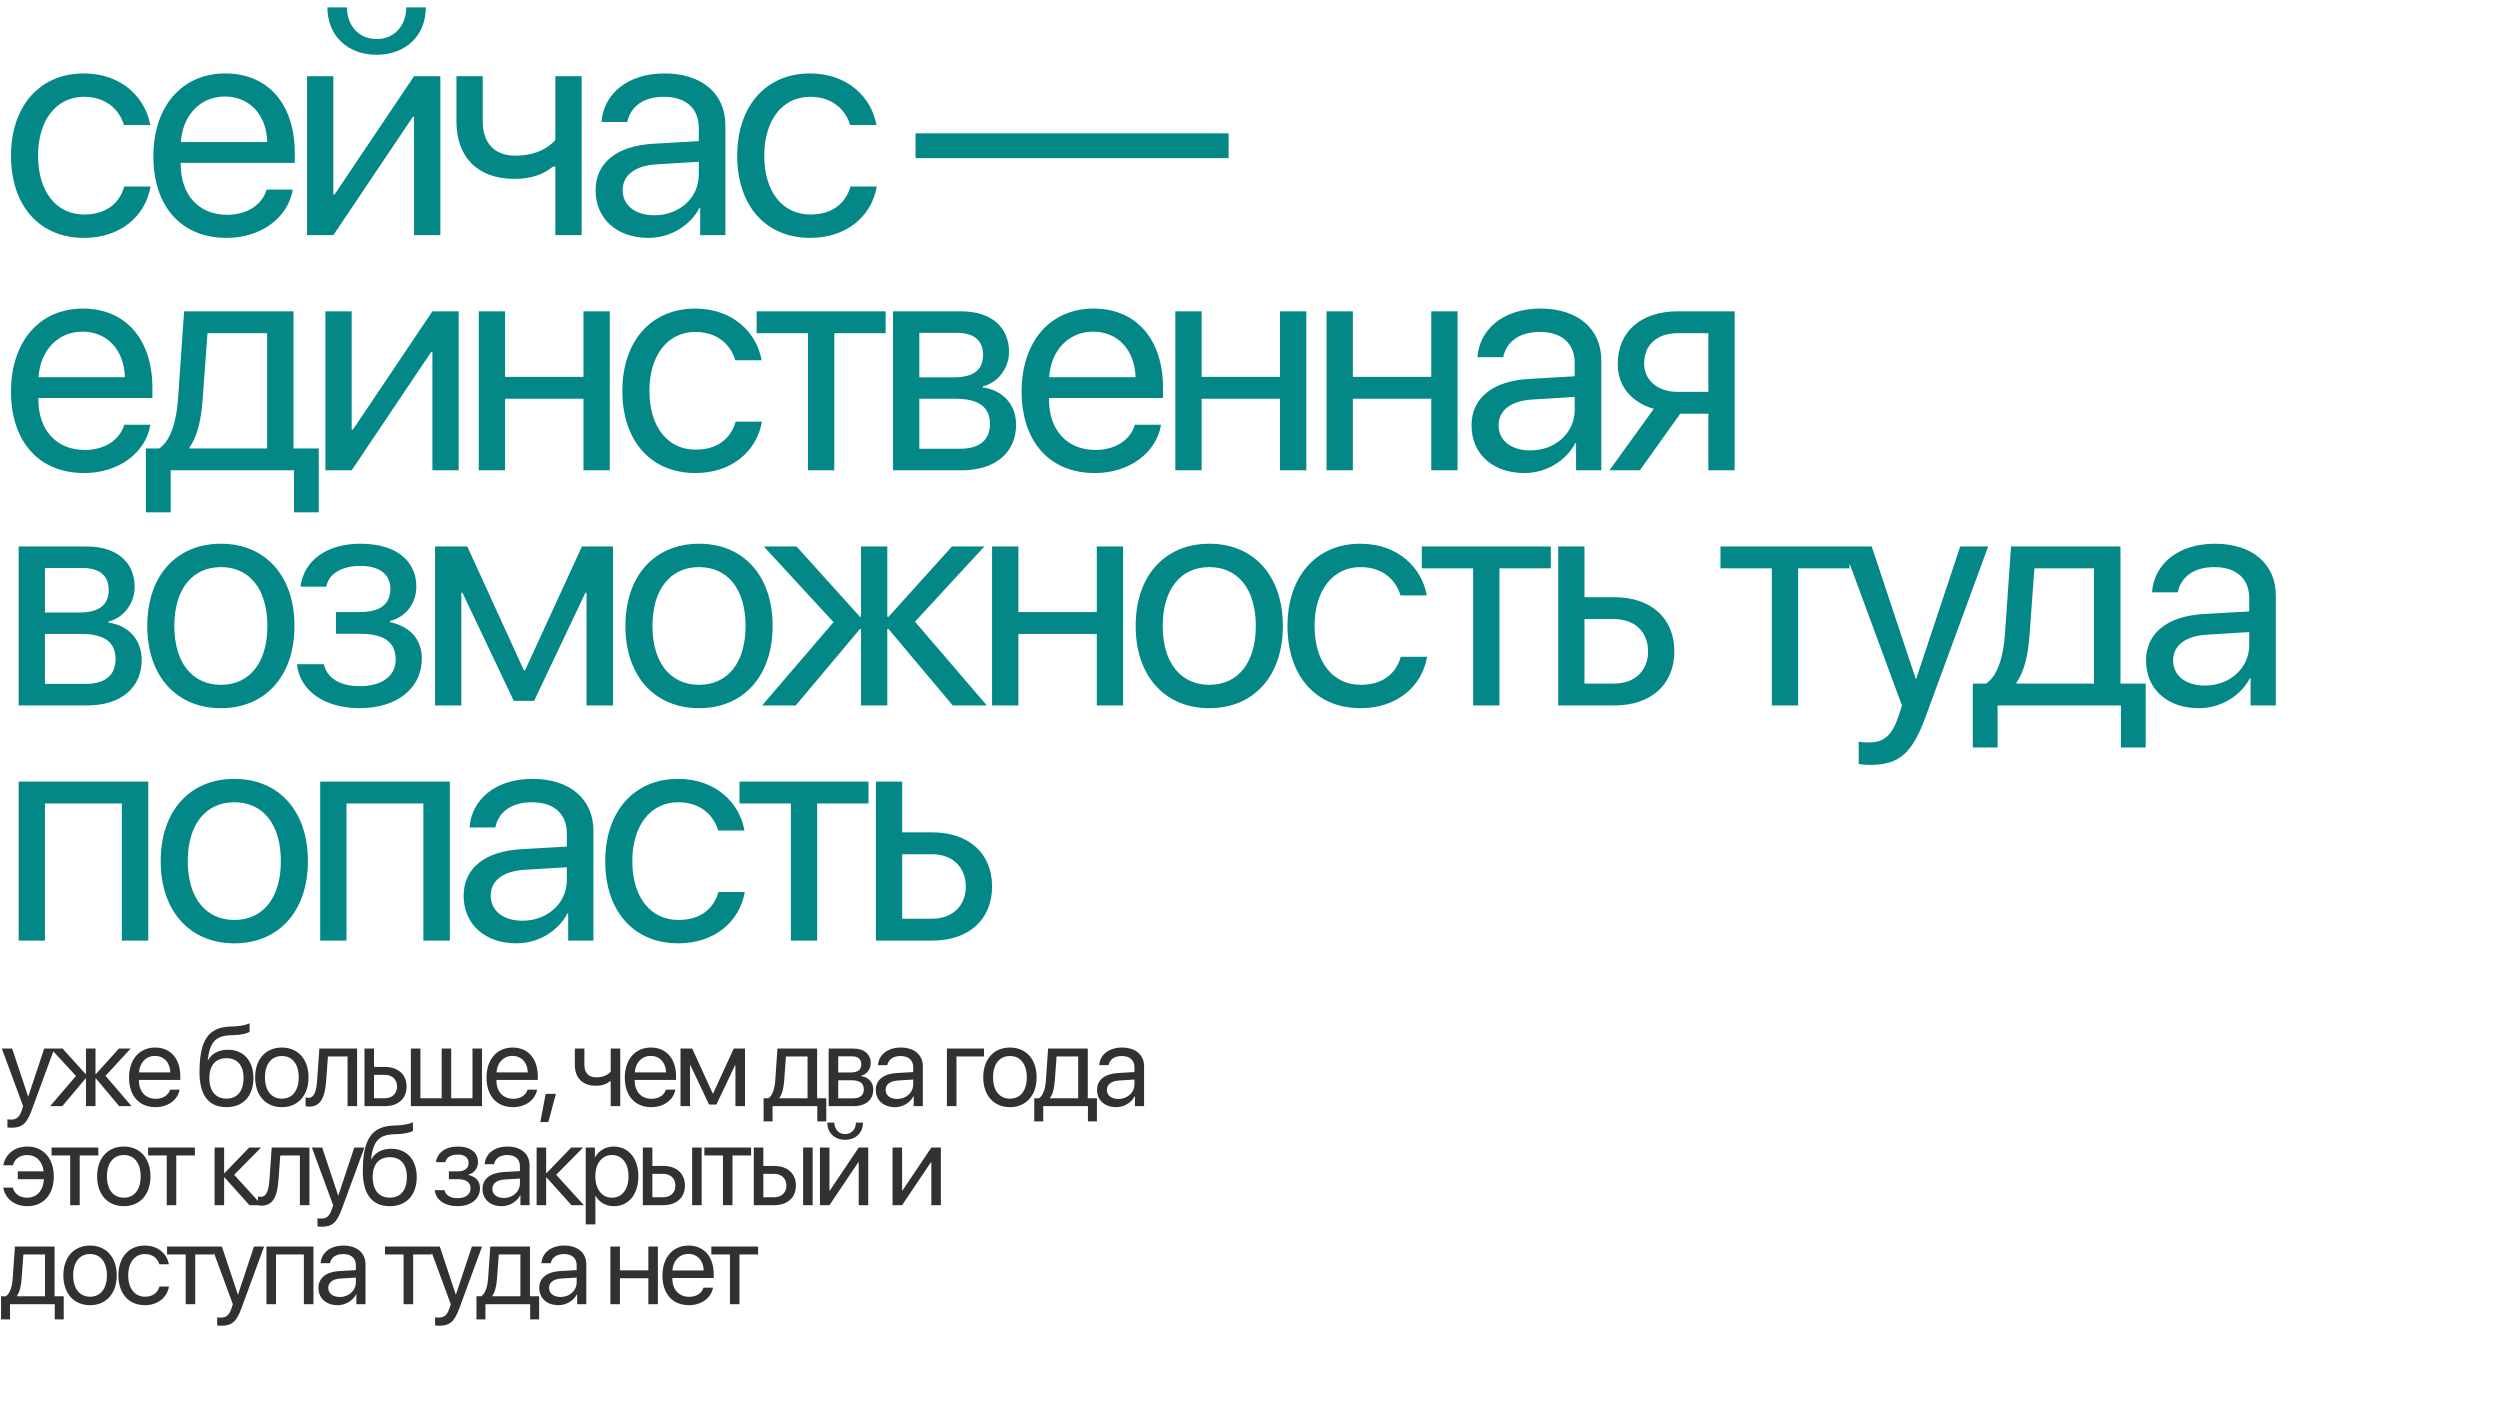
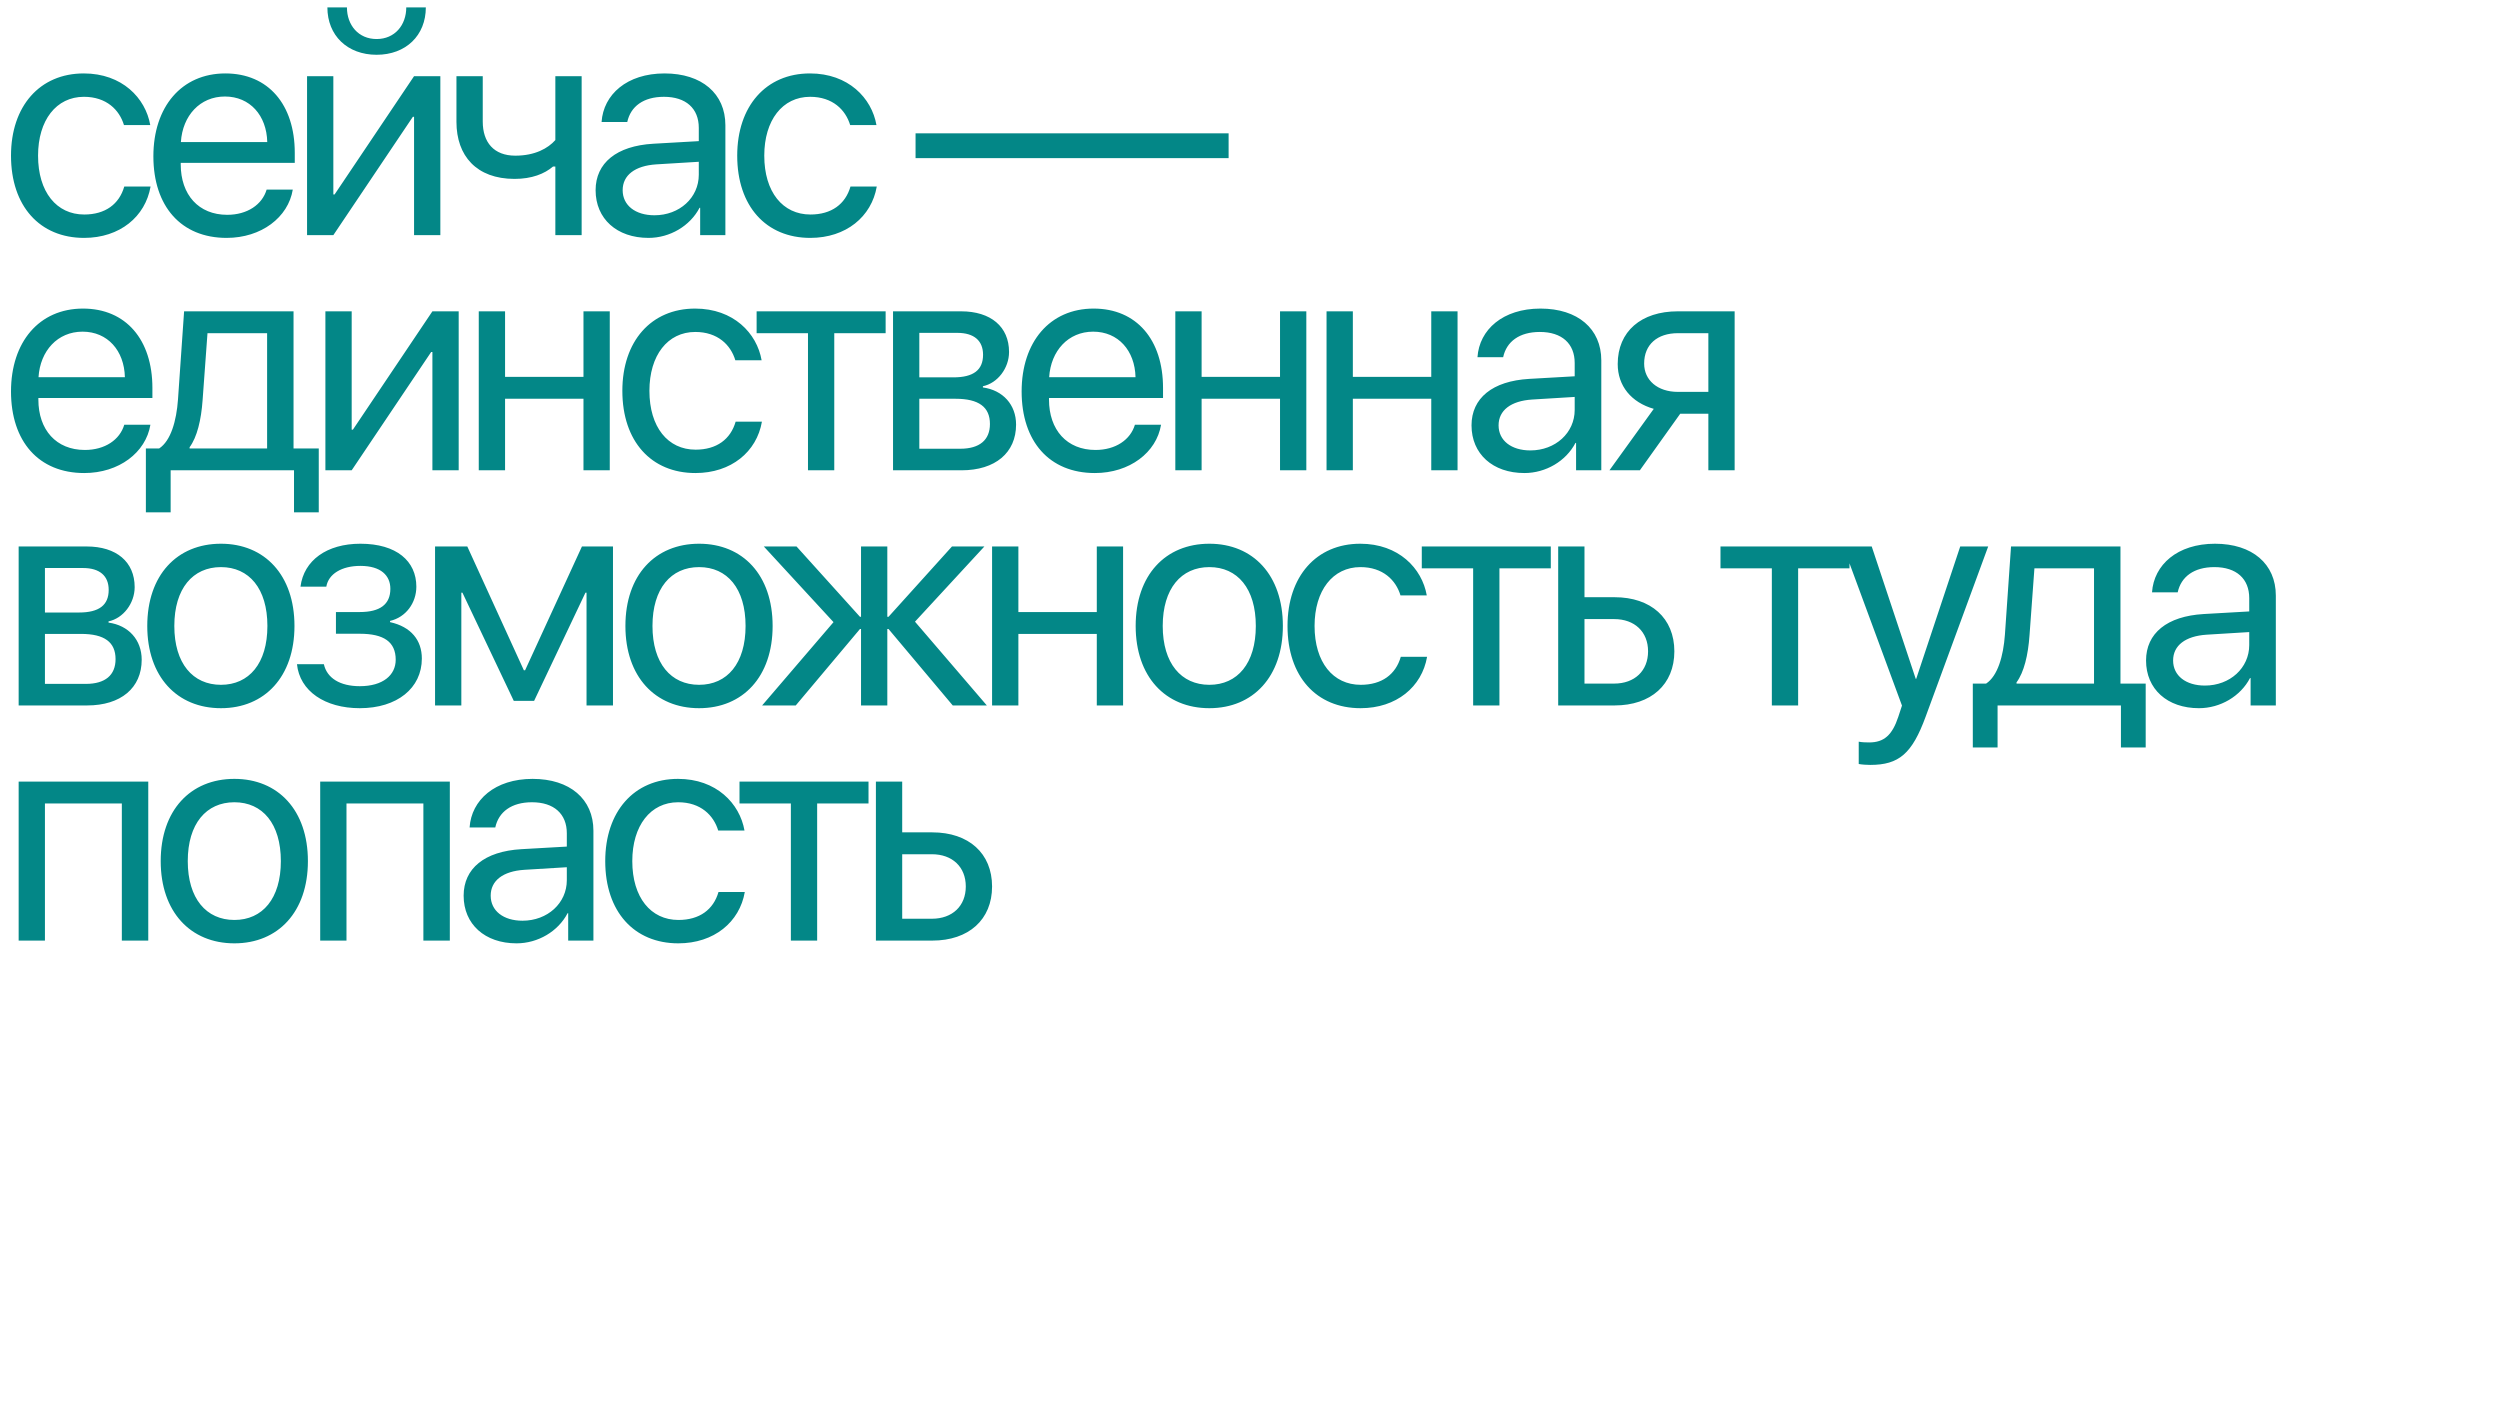
<svg xmlns="http://www.w3.org/2000/svg" width="202" height="115" viewBox="0 0 202 115" fill="none">
  <path d="M12.141 10.107H10.017C9.646 8.872 8.596 7.822 6.781 7.822C4.545 7.822 3.075 9.712 3.075 12.578C3.075 15.517 4.57 17.333 6.805 17.333C8.51 17.333 9.634 16.493 10.041 15.072H12.166C11.746 17.506 9.683 19.222 6.793 19.222C3.224 19.222 0.889 16.666 0.889 12.578C0.889 8.576 3.211 5.933 6.768 5.933C9.868 5.933 11.758 7.921 12.141 10.107ZM18.173 7.798C16.16 7.798 14.752 9.341 14.616 11.478H21.594C21.545 9.329 20.198 7.798 18.173 7.798ZM21.545 15.319H23.657C23.286 17.567 21.112 19.222 18.309 19.222C14.628 19.222 12.393 16.666 12.393 12.627C12.393 8.637 14.665 5.933 18.21 5.933C21.68 5.933 23.817 8.452 23.817 12.343V13.158H14.603V13.281C14.603 15.739 16.048 17.357 18.358 17.357C19.988 17.357 21.186 16.53 21.545 15.319ZM26.934 19H24.81V6.155H26.934V15.715H27.033L33.456 6.155H35.58V19H33.456V9.44H33.357L26.934 19ZM26.453 0.597H28.033C28.033 2.03 28.96 3.154 30.43 3.154C31.899 3.154 32.826 2.03 32.826 0.597H34.407C34.407 2.87 32.789 4.426 30.43 4.426C28.07 4.426 26.453 2.87 26.453 0.597ZM46.997 19H44.872V13.454H44.687C43.995 14.047 42.97 14.455 41.575 14.455C38.499 14.455 36.881 12.59 36.881 9.848V6.155H39.006V9.823C39.006 11.503 39.907 12.578 41.636 12.578C43.23 12.578 44.279 11.985 44.872 11.318V6.155H46.997V19ZM52.88 17.394C54.906 17.394 56.462 15.974 56.462 14.121V13.072L53.029 13.281C51.299 13.393 50.311 14.158 50.311 15.369C50.311 16.591 51.336 17.394 52.88 17.394ZM52.399 19.222C49.842 19.222 48.125 17.678 48.125 15.369C48.125 13.17 49.817 11.787 52.781 11.614L56.462 11.404V10.33C56.462 8.761 55.425 7.822 53.646 7.822C51.991 7.822 50.953 8.6 50.682 9.86H48.607C48.755 7.637 50.657 5.933 53.695 5.933C56.709 5.933 58.611 7.563 58.611 10.12V19H56.573V16.789H56.524C55.758 18.259 54.128 19.222 52.399 19.222ZM70.818 10.107H68.694C68.323 8.872 67.274 7.822 65.458 7.822C63.222 7.822 61.753 9.712 61.753 12.578C61.753 15.517 63.247 17.333 65.483 17.333C67.187 17.333 68.311 16.493 68.719 15.072H70.843C70.423 17.506 68.361 19.222 65.47 19.222C61.901 19.222 59.567 16.666 59.567 12.578C59.567 8.576 61.889 5.933 65.446 5.933C68.546 5.933 70.436 7.921 70.818 10.107ZM99.272 12.775H73.977V10.774H99.272V12.775ZM6.67 26.798C4.656 26.798 3.248 28.341 3.112 30.478H10.091C10.041 28.329 8.695 26.798 6.67 26.798ZM10.041 34.319H12.153C11.783 36.567 9.609 38.222 6.805 38.222C3.125 38.222 0.889 35.666 0.889 31.627C0.889 27.637 3.162 24.933 6.707 24.933C10.177 24.933 12.314 27.452 12.314 31.343V32.158H3.1V32.282C3.1 34.739 4.545 36.357 6.855 36.357C8.485 36.357 9.683 35.53 10.041 34.319ZM21.582 36.234V26.921H16.765L16.37 32.331C16.258 33.924 15.925 35.32 15.32 36.135V36.234H21.582ZM13.788 41.397H11.787V36.234H12.862C13.801 35.616 14.258 34.011 14.381 32.282L14.875 25.155H23.718V36.234H25.756V41.397H23.756V38H13.788V41.397ZM28.416 38H26.292V25.155H28.416V34.715H28.515L34.938 25.155H37.062V38H34.938V28.44H34.839L28.416 38ZM47.145 38V32.22H40.809V38H38.684V25.155H40.809V30.453H47.145V25.155H49.269V38H47.145ZM61.538 29.107H59.414C59.043 27.872 57.994 26.822 56.178 26.822C53.942 26.822 52.473 28.712 52.473 31.578C52.473 34.517 53.967 36.333 56.203 36.333C57.907 36.333 59.031 35.493 59.439 34.072H61.563C61.143 36.505 59.081 38.222 56.19 38.222C52.621 38.222 50.286 35.666 50.286 31.578C50.286 27.576 52.608 24.933 56.166 24.933C59.266 24.933 61.155 26.921 61.538 29.107ZM71.559 25.155V26.921H67.409V38H65.285V26.921H61.135V25.155H71.559ZM77.356 26.896H74.281V30.491H77.035C78.653 30.491 79.431 29.898 79.431 28.663C79.431 27.526 78.703 26.896 77.356 26.896ZM77.208 32.22H74.281V36.258H77.591C79.147 36.258 79.987 35.554 79.987 34.258C79.987 32.887 79.086 32.22 77.208 32.22ZM72.157 38V25.155H77.653C80.061 25.155 81.531 26.402 81.531 28.44C81.531 29.75 80.605 30.96 79.419 31.207V31.306C81.037 31.528 82.099 32.701 82.099 34.307C82.099 36.58 80.42 38 77.69 38H72.157ZM88.329 26.798C86.316 26.798 84.907 28.341 84.772 30.478H91.75C91.701 28.329 90.354 26.798 88.329 26.798ZM91.701 34.319H93.813C93.442 36.567 91.268 38.222 88.465 38.222C84.784 38.222 82.548 35.666 82.548 31.627C82.548 27.637 84.821 24.933 88.366 24.933C91.836 24.933 93.973 27.452 93.973 31.343V32.158H84.759V32.282C84.759 34.739 86.204 36.357 88.514 36.357C90.144 36.357 91.342 35.53 91.701 34.319ZM103.426 38V32.22H97.09V38H94.966V25.155H97.09V30.453H103.426V25.155H105.551V38H103.426ZM115.646 38V32.22H109.31V38H107.185V25.155H109.31V30.453H115.646V25.155H117.77V38H115.646ZM123.654 36.394C125.679 36.394 127.235 34.974 127.235 33.121V32.072L123.802 32.282C122.073 32.393 121.085 33.158 121.085 34.369C121.085 35.592 122.11 36.394 123.654 36.394ZM123.172 38.222C120.615 38.222 118.899 36.678 118.899 34.369C118.899 32.17 120.591 30.787 123.555 30.614L127.235 30.404V29.33C127.235 27.761 126.198 26.822 124.419 26.822C122.764 26.822 121.727 27.6 121.455 28.86H119.38C119.528 26.637 121.43 24.933 124.469 24.933C127.483 24.933 129.385 26.563 129.385 29.12V38H127.347V35.789H127.297C126.531 37.259 124.901 38.222 123.172 38.222ZM135.577 31.664H138.035V26.921H135.577C133.91 26.921 132.847 27.835 132.847 29.379C132.847 30.713 133.922 31.664 135.577 31.664ZM138.035 38V33.43H135.762L132.501 38H130.044L133.625 33.035C131.81 32.516 130.711 31.182 130.711 29.416C130.711 26.773 132.613 25.155 135.565 25.155H140.159V38H138.035ZM6.707 45.896H3.631V49.491H6.385C8.003 49.491 8.782 48.898 8.782 47.663C8.782 46.526 8.053 45.896 6.707 45.896ZM6.558 51.22H3.631V55.258H6.941C8.498 55.258 9.337 54.554 9.337 53.258C9.337 51.887 8.436 51.22 6.558 51.22ZM1.507 57V44.155H7.003C9.411 44.155 10.881 45.402 10.881 47.44C10.881 48.749 9.955 49.96 8.769 50.207V50.306C10.387 50.528 11.449 51.701 11.449 53.307C11.449 55.58 9.77 57 7.04 57H1.507ZM17.852 57.222C14.295 57.222 11.899 54.666 11.899 50.578C11.899 46.477 14.295 43.933 17.852 43.933C21.396 43.933 23.793 46.477 23.793 50.578C23.793 54.666 21.396 57.222 17.852 57.222ZM17.852 55.333C20.124 55.333 21.606 53.603 21.606 50.578C21.606 47.551 20.124 45.822 17.852 45.822C15.579 45.822 14.085 47.551 14.085 50.578C14.085 53.603 15.579 55.333 17.852 55.333ZM29.071 57.222C26.255 57.222 24.217 55.839 23.995 53.665H26.168C26.415 54.789 27.478 55.444 29.071 55.444C30.936 55.444 31.973 54.554 31.973 53.307C31.973 51.862 31.01 51.207 29.071 51.207H27.144V49.453H29.071C30.701 49.453 31.541 48.836 31.541 47.576C31.541 46.502 30.775 45.724 29.12 45.724C27.601 45.724 26.539 46.378 26.366 47.403H24.279C24.55 45.279 26.403 43.933 29.12 43.933C32.047 43.933 33.641 45.341 33.641 47.403C33.641 48.712 32.801 49.873 31.516 50.17V50.269C33.209 50.639 34.085 51.726 34.085 53.208C34.085 55.604 32.084 57.222 29.071 57.222ZM37.276 57H35.152V44.155H37.758L42.328 54.159H42.427L47.021 44.155H49.529V57H47.392V47.885H47.306L43.156 56.63H41.513L37.363 47.885H37.276V57ZM56.487 57.222C52.93 57.222 50.533 54.666 50.533 50.578C50.533 46.477 52.93 43.933 56.487 43.933C60.032 43.933 62.428 46.477 62.428 50.578C62.428 54.666 60.032 57.222 56.487 57.222ZM56.487 55.333C58.759 55.333 60.242 53.603 60.242 50.578C60.242 47.551 58.759 45.822 56.487 45.822C54.214 45.822 52.72 47.551 52.72 50.578C52.72 53.603 54.214 55.333 56.487 55.333ZM73.931 50.232L79.736 57H76.982L71.794 50.825H71.695V57H69.571V50.825H69.484L64.297 57H61.58L67.348 50.269L61.716 44.155H64.359L69.484 49.836H69.571V44.155H71.695V49.836H71.794L76.92 44.155H79.538L73.931 50.232ZM88.621 57V51.22H82.285V57H80.16V44.155H82.285V49.453H88.621V44.155H90.745V57H88.621ZM97.716 57.222C94.158 57.222 91.762 54.666 91.762 50.578C91.762 46.477 94.158 43.933 97.716 43.933C101.26 43.933 103.656 46.477 103.656 50.578C103.656 54.666 101.26 57.222 97.716 57.222ZM97.716 55.333C99.988 55.333 101.47 53.603 101.47 50.578C101.47 47.551 99.988 45.822 97.716 45.822C95.443 45.822 93.948 47.551 93.948 50.578C93.948 53.603 95.443 55.333 97.716 55.333ZM115.283 48.107H113.159C112.788 46.872 111.738 45.822 109.923 45.822C107.687 45.822 106.217 47.712 106.217 50.578C106.217 53.517 107.712 55.333 109.947 55.333C111.652 55.333 112.776 54.493 113.183 53.072H115.308C114.888 55.505 112.825 57.222 109.935 57.222C106.366 57.222 104.031 54.666 104.031 50.578C104.031 46.576 106.353 43.933 109.91 43.933C113.011 43.933 114.9 45.921 115.283 48.107ZM125.304 44.155V45.921H121.154V57H119.03V45.921H114.88V44.155H125.304ZM130.422 50.022H128.026V55.234H130.422C132.089 55.234 133.164 54.196 133.164 52.628C133.164 51.047 132.077 50.022 130.422 50.022ZM125.902 57V44.155H128.026V48.255H130.459C133.399 48.255 135.288 49.948 135.288 52.628C135.288 55.308 133.399 57 130.459 57H125.902ZM149.439 44.155V45.921H145.289V57H143.165V45.921H139.015V44.155H149.439ZM151.111 61.805C150.852 61.805 150.419 61.78 150.185 61.73V59.927C150.419 59.977 150.753 59.989 151.025 59.989C152.223 59.989 152.89 59.408 153.384 57.914L153.68 57.012L148.937 44.155H151.235L154.792 54.851H154.829L158.386 44.155H160.646L155.594 57.902C154.495 60.903 153.433 61.805 151.111 61.805ZM169.197 55.234V45.921H164.381L163.985 51.331C163.874 52.924 163.541 54.32 162.935 55.135V55.234H169.197ZM161.404 60.397H159.403V55.234H160.478C161.416 54.616 161.873 53.011 161.997 51.282L162.491 44.155H171.334V55.234H173.372V60.397H171.371V57H161.404V60.397ZM178.156 55.394C180.182 55.394 181.738 53.974 181.738 52.121V51.072L178.305 51.282C176.575 51.393 175.587 52.158 175.587 53.369C175.587 54.592 176.612 55.394 178.156 55.394ZM177.675 57.222C175.118 57.222 173.401 55.678 173.401 53.369C173.401 51.17 175.093 49.787 178.058 49.614L181.738 49.404V48.33C181.738 46.761 180.701 45.822 178.922 45.822C177.267 45.822 176.23 46.6 175.958 47.86H173.883C174.031 45.637 175.933 43.933 178.972 43.933C181.985 43.933 183.887 45.563 183.887 48.12V57H181.849V54.789H181.8C181.034 56.259 179.404 57.222 177.675 57.222ZM9.844 76V64.921H3.631V76H1.507V63.155H11.98V76H9.844ZM18.939 76.222C15.382 76.222 12.985 73.666 12.985 69.578C12.985 65.477 15.382 62.933 18.939 62.933C22.483 62.933 24.879 65.477 24.879 69.578C24.879 73.666 22.483 76.222 18.939 76.222ZM18.939 74.333C21.211 74.333 22.693 72.603 22.693 69.578C22.693 66.552 21.211 64.822 18.939 64.822C16.666 64.822 15.171 66.552 15.171 69.578C15.171 72.603 16.666 74.333 18.939 74.333ZM34.209 76V64.921H27.996V76H25.872V63.155H36.346V76H34.209ZM42.217 74.394C44.242 74.394 45.799 72.974 45.799 71.121V70.072L42.365 70.281C40.636 70.393 39.648 71.158 39.648 72.369C39.648 73.591 40.673 74.394 42.217 74.394ZM41.735 76.222C39.178 76.222 37.462 74.678 37.462 72.369C37.462 70.17 39.154 68.787 42.118 68.614L45.799 68.404V67.33C45.799 65.761 44.761 64.822 42.983 64.822C41.328 64.822 40.29 65.6 40.018 66.86H37.943C38.092 64.637 39.994 62.933 43.032 62.933C46.046 62.933 47.948 64.563 47.948 67.12V76H45.91V73.789H45.86C45.095 75.259 43.464 76.222 41.735 76.222ZM60.155 67.107H58.031C57.66 65.872 56.61 64.822 54.795 64.822C52.559 64.822 51.089 66.712 51.089 69.578C51.089 72.517 52.584 74.333 54.819 74.333C56.524 74.333 57.648 73.493 58.055 72.072H60.18C59.76 74.505 57.697 76.222 54.807 76.222C51.238 76.222 48.903 73.666 48.903 69.578C48.903 65.576 51.225 62.933 54.782 62.933C57.882 62.933 59.772 64.921 60.155 67.107ZM70.176 63.155V64.921H66.026V76H63.902V64.921H59.752V63.155H70.176ZM75.294 69.022H72.898V74.234H75.294C76.961 74.234 78.036 73.196 78.036 71.628C78.036 70.047 76.949 69.022 75.294 69.022ZM70.773 76V63.155H72.898V67.255H75.331C78.27 67.255 80.16 68.948 80.16 71.628C80.16 74.308 78.27 76 75.331 76H70.773Z" fill="#038787" />
-   <path d="M0.936 91.12C0.842 91.12 0.685 91.111 0.6 91.093V90.439C0.685 90.457 0.806 90.461 0.904 90.461C1.339 90.461 1.58 90.251 1.76 89.709L1.867 89.382L0.148 84.722H0.981L2.27 88.599H2.283L3.573 84.722H4.392L2.561 89.705C2.163 90.793 1.777 91.12 0.936 91.12ZM8.526 86.924L10.63 89.378H9.632L7.752 87.139H7.716V89.378H6.946V87.139H6.914L5.034 89.378H4.049L6.14 86.938L4.098 84.722H5.056L6.914 86.781H6.946V84.722H7.716V86.781H7.752L9.61 84.722H10.559L8.526 86.924ZM12.521 85.317C11.792 85.317 11.281 85.877 11.232 86.651H13.762C13.744 85.872 13.256 85.317 12.521 85.317ZM13.744 88.044H14.509C14.375 88.859 13.587 89.459 12.571 89.459C11.237 89.459 10.426 88.532 10.426 87.068C10.426 85.621 11.25 84.641 12.535 84.641C13.793 84.641 14.568 85.554 14.568 86.965V87.26H11.228V87.305C11.228 88.196 11.751 88.782 12.589 88.782C13.18 88.782 13.614 88.483 13.744 88.044ZM18.3 89.459C16.872 89.459 16.12 88.5 16.12 86.651C16.12 84.081 16.8 83.011 18.609 82.944L18.954 82.931C19.402 82.908 19.903 82.819 20.167 82.68V83.361C20.02 83.495 19.527 83.611 18.99 83.634L18.645 83.647C17.351 83.696 16.966 84.265 16.778 85.657H16.814C17.118 85.107 17.7 84.82 18.417 84.82C19.675 84.82 20.476 85.707 20.476 87.094C20.476 88.559 19.648 89.459 18.3 89.459ZM18.3 88.769C19.173 88.769 19.679 88.165 19.679 87.094C19.679 86.078 19.173 85.501 18.3 85.501C17.423 85.501 16.917 86.078 16.917 87.094C16.917 88.165 17.423 88.769 18.3 88.769ZM22.775 89.459C21.485 89.459 20.617 88.532 20.617 87.05C20.617 85.563 21.485 84.641 22.775 84.641C24.06 84.641 24.928 85.563 24.928 87.05C24.928 88.532 24.06 89.459 22.775 89.459ZM22.775 88.773C23.599 88.773 24.136 88.147 24.136 87.05C24.136 85.953 23.599 85.326 22.775 85.326C21.951 85.326 21.409 85.953 21.409 87.05C21.409 88.147 21.951 88.773 22.775 88.773ZM26.354 87.323C26.26 88.608 25.951 89.418 24.97 89.418C24.836 89.418 24.746 89.391 24.693 89.369V88.666C24.733 88.68 24.818 88.702 24.93 88.702C25.391 88.702 25.566 88.16 25.624 87.305L25.803 84.722H28.852V89.378H28.082V85.362H26.497L26.354 87.323ZM31.088 86.848H30.219V88.738H31.088C31.692 88.738 32.082 88.362 32.082 87.793C32.082 87.22 31.688 86.848 31.088 86.848ZM29.449 89.378V84.722H30.219V86.208H31.101C32.167 86.208 32.852 86.821 32.852 87.793C32.852 88.765 32.167 89.378 31.101 89.378H29.449ZM33.198 89.378V84.722H33.968V88.738H35.687V84.722H36.457V88.738H38.177V84.722H38.947V89.378H33.198ZM41.406 85.317C40.677 85.317 40.166 85.877 40.117 86.651H42.647C42.629 85.872 42.141 85.317 41.406 85.317ZM42.629 88.044H43.394C43.26 88.859 42.472 89.459 41.456 89.459C40.121 89.459 39.311 88.532 39.311 87.068C39.311 85.621 40.135 84.641 41.42 84.641C42.678 84.641 43.453 85.554 43.453 86.965V87.26H40.112V87.305C40.112 88.196 40.636 88.782 41.474 88.782C42.065 88.782 42.499 88.483 42.629 88.044ZM44.305 90.663H43.656L44.09 88.384H44.918L44.305 90.663ZM50.115 89.378H49.345V87.368H49.278C49.027 87.583 48.655 87.73 48.149 87.73C47.035 87.73 46.448 87.054 46.448 86.06V84.722H47.218V86.051C47.218 86.66 47.545 87.05 48.172 87.05C48.749 87.05 49.13 86.835 49.345 86.593V84.722H50.115V89.378ZM52.579 85.317C51.849 85.317 51.339 85.877 51.29 86.651H53.819C53.801 85.872 53.313 85.317 52.579 85.317ZM53.801 88.044H54.567C54.433 88.859 53.645 89.459 52.628 89.459C51.294 89.459 50.484 88.532 50.484 87.068C50.484 85.621 51.307 84.641 52.592 84.641C53.85 84.641 54.625 85.554 54.625 86.965V87.26H51.285V87.305C51.285 88.196 51.809 88.782 52.646 88.782C53.237 88.782 53.671 88.483 53.801 88.044ZM55.755 89.378H54.985V84.722H55.93L57.586 88.348H57.622L59.288 84.722H60.196V89.378H59.422V86.074H59.391L57.886 89.244H57.291L55.786 86.074H55.755V89.378ZM65.25 88.738V85.362H63.504L63.361 87.323C63.32 87.9 63.199 88.406 62.98 88.702V88.738H65.25ZM62.425 90.609H61.7V88.738H62.089C62.429 88.514 62.595 87.932 62.64 87.305L62.819 84.722H66.024V88.738H66.763V90.609H66.038V89.378H62.425V90.609ZM68.842 85.353H67.727V86.656H68.726C69.312 86.656 69.594 86.441 69.594 85.993C69.594 85.581 69.33 85.353 68.842 85.353ZM68.788 87.283H67.727V88.747H68.927C69.491 88.747 69.796 88.491 69.796 88.021C69.796 87.524 69.469 87.283 68.788 87.283ZM66.957 89.378V84.722H68.95C69.823 84.722 70.356 85.174 70.356 85.913C70.356 86.387 70.02 86.826 69.59 86.915V86.951C70.176 87.032 70.561 87.457 70.561 88.039C70.561 88.863 69.953 89.378 68.963 89.378H66.957ZM72.488 88.796C73.223 88.796 73.787 88.281 73.787 87.609V87.229L72.542 87.305C71.915 87.345 71.557 87.623 71.557 88.062C71.557 88.505 71.929 88.796 72.488 88.796ZM72.314 89.459C71.387 89.459 70.765 88.899 70.765 88.062C70.765 87.265 71.378 86.763 72.453 86.701L73.787 86.624V86.235C73.787 85.666 73.411 85.326 72.766 85.326C72.166 85.326 71.79 85.608 71.691 86.065H70.939C70.993 85.259 71.682 84.641 72.784 84.641C73.876 84.641 74.566 85.232 74.566 86.159V89.378H73.827V88.576H73.809C73.531 89.109 72.941 89.459 72.314 89.459ZM79.507 85.362H77.282V89.378H76.512V84.722H79.507V85.362ZM81.604 89.459C80.315 89.459 79.446 88.532 79.446 87.05C79.446 85.563 80.315 84.641 81.604 84.641C82.889 84.641 83.758 85.563 83.758 87.05C83.758 88.532 82.889 89.459 81.604 89.459ZM81.604 88.773C82.428 88.773 82.965 88.147 82.965 87.05C82.965 85.953 82.428 85.326 81.604 85.326C80.781 85.326 80.239 85.953 80.239 87.05C80.239 88.147 80.781 88.773 81.604 88.773ZM87.117 88.738V85.362H85.371L85.228 87.323C85.188 87.9 85.067 88.406 84.847 88.702V88.738H87.117ZM84.292 90.609H83.567V88.738H83.956C84.297 88.514 84.462 87.932 84.507 87.305L84.686 84.722H87.892V88.738H88.631V90.609H87.905V89.378H84.292V90.609ZM90.365 88.796C91.099 88.796 91.663 88.281 91.663 87.609V87.229L90.419 87.305C89.792 87.345 89.434 87.623 89.434 88.062C89.434 88.505 89.805 88.796 90.365 88.796ZM90.19 89.459C89.263 89.459 88.641 88.899 88.641 88.062C88.641 87.265 89.255 86.763 90.329 86.701L91.663 86.624V86.235C91.663 85.666 91.287 85.326 90.642 85.326C90.043 85.326 89.666 85.608 89.568 86.065H88.816C88.87 85.259 89.559 84.641 90.66 84.641C91.753 84.641 92.442 85.232 92.442 86.159V89.378H91.704V88.576H91.686C91.408 89.109 90.817 89.459 90.19 89.459ZM1.03 95.959C1.178 96.474 1.589 96.773 2.203 96.773C2.946 96.773 3.497 96.236 3.546 95.278H1.437V94.642H3.524C3.425 93.81 2.901 93.326 2.212 93.326C1.554 93.326 1.16 93.698 1.039 94.154H0.269C0.398 93.357 1.092 92.641 2.216 92.641C3.501 92.641 4.347 93.599 4.347 95.05C4.347 96.532 3.501 97.459 2.207 97.459C1.16 97.459 0.416 96.841 0.26 95.959H1.03ZM7.944 92.722V93.362H6.44V97.378H5.67V93.362H4.165V92.722H7.944ZM10.005 97.459C8.716 97.459 7.847 96.532 7.847 95.05C7.847 93.563 8.716 92.641 10.005 92.641C11.29 92.641 12.159 93.563 12.159 95.05C12.159 96.532 11.29 97.459 10.005 97.459ZM10.005 96.773C10.829 96.773 11.366 96.147 11.366 95.05C11.366 93.953 10.829 93.326 10.005 93.326C9.182 93.326 8.64 93.953 8.64 95.05C8.64 96.147 9.182 96.773 10.005 96.773ZM15.747 92.722V93.362H14.242V97.378H13.472V93.362H11.968V92.722H15.747ZM18.92 94.924L21.158 97.378H20.155L18.145 95.139H18.109V97.378H17.339V92.722H18.109V94.781H18.145L20.133 92.722H21.096L18.92 94.924ZM22.503 95.323C22.409 96.608 22.1 97.418 21.12 97.418C20.985 97.418 20.896 97.391 20.842 97.369V96.666C20.883 96.68 20.968 96.702 21.079 96.702C21.541 96.702 21.715 96.16 21.773 95.305L21.953 92.722H25.002V97.378H24.231V93.362H22.646L22.503 95.323ZM25.988 99.12C25.894 99.12 25.737 99.111 25.652 99.093V98.439C25.737 98.457 25.858 98.461 25.957 98.461C26.391 98.461 26.633 98.251 26.812 97.709L26.919 97.382L25.2 92.722H26.033L27.322 96.599H27.336L28.625 92.722H29.445L27.613 97.705C27.215 98.793 26.83 99.12 25.988 99.12ZM31.497 97.459C30.069 97.459 29.316 96.5 29.316 94.651C29.316 92.081 29.997 91.011 31.806 90.944L32.15 90.931C32.598 90.908 33.099 90.819 33.364 90.68V91.361C33.216 91.495 32.723 91.611 32.186 91.634L31.841 91.647C30.547 91.696 30.163 92.265 29.974 93.657H30.01C30.315 93.107 30.897 92.82 31.613 92.82C32.871 92.82 33.673 93.707 33.673 95.094C33.673 96.559 32.844 97.459 31.497 97.459ZM31.497 96.769C32.37 96.769 32.876 96.165 32.876 95.094C32.876 94.078 32.37 93.501 31.497 93.501C30.619 93.501 30.113 94.078 30.113 95.094C30.113 96.165 30.619 96.769 31.497 96.769ZM36.967 97.459C35.946 97.459 35.207 96.957 35.127 96.169H35.914C36.004 96.576 36.389 96.814 36.967 96.814C37.643 96.814 38.019 96.491 38.019 96.039C38.019 95.515 37.669 95.278 36.967 95.278H36.268V94.642H36.967C37.558 94.642 37.862 94.418 37.862 93.962C37.862 93.572 37.584 93.29 36.984 93.29C36.434 93.29 36.049 93.528 35.986 93.899H35.229C35.328 93.129 35.999 92.641 36.984 92.641C38.046 92.641 38.623 93.151 38.623 93.899C38.623 94.374 38.319 94.795 37.853 94.902V94.938C38.467 95.072 38.784 95.466 38.784 96.003C38.784 96.872 38.059 97.459 36.967 97.459ZM40.711 96.796C41.445 96.796 42.01 96.281 42.01 95.609V95.229L40.765 95.305C40.138 95.345 39.78 95.623 39.78 96.062C39.78 96.505 40.151 96.796 40.711 96.796ZM40.536 97.459C39.61 97.459 38.987 96.899 38.987 96.062C38.987 95.265 39.601 94.763 40.675 94.701L42.01 94.624V94.235C42.01 93.666 41.633 93.326 40.989 93.326C40.389 93.326 40.013 93.608 39.914 94.065H39.162C39.216 93.259 39.905 92.641 41.007 92.641C42.099 92.641 42.789 93.232 42.789 94.159V97.378H42.05V96.576H42.032C41.754 97.109 41.163 97.459 40.536 97.459ZM44.939 94.924L47.178 97.378H46.175L44.165 95.139H44.129V97.378H43.359V92.722H44.129V94.781H44.165L46.153 92.722H47.115L44.939 94.924ZM49.588 92.641C50.775 92.641 51.581 93.59 51.581 95.05C51.581 96.509 50.779 97.459 49.606 97.459C48.939 97.459 48.402 97.132 48.124 96.621H48.106V98.931H47.327V92.722H48.066V93.51H48.084C48.37 92.986 48.912 92.641 49.588 92.641ZM49.436 96.773C50.264 96.773 50.784 96.106 50.784 95.05C50.784 93.998 50.264 93.326 49.436 93.326C48.639 93.326 48.102 94.016 48.102 95.05C48.102 96.088 48.639 96.773 49.436 96.773ZM55.925 97.378V92.722H56.695V97.378H55.925ZM53.579 94.848H52.711V96.738H53.579C54.184 96.738 54.573 96.362 54.573 95.793C54.573 95.22 54.179 94.848 53.579 94.848ZM51.94 97.378V92.722H52.711V94.208H53.593C54.658 94.208 55.343 94.821 55.343 95.793C55.343 96.765 54.658 97.378 53.593 97.378H51.94ZM60.691 92.722V93.362H59.186V97.378H58.416V93.362H56.912V92.722H60.691ZM64.892 97.378V92.722H65.662V97.378H64.892ZM62.546 94.848H61.677V96.738H62.546C63.15 96.738 63.54 96.362 63.54 95.793C63.54 95.22 63.146 94.848 62.546 94.848ZM60.907 97.378V92.722H61.677V94.208H62.559C63.625 94.208 64.31 94.821 64.31 95.793C64.31 96.765 63.625 97.378 62.559 97.378H60.907ZM67.02 97.378H66.25V92.722H67.02V96.187H67.056L69.384 92.722H70.154V97.378H69.384V93.913H69.348L67.02 97.378ZM66.845 90.707H67.418C67.418 91.226 67.754 91.634 68.287 91.634C68.82 91.634 69.156 91.226 69.156 90.707H69.729C69.729 91.531 69.142 92.095 68.287 92.095C67.432 92.095 66.845 91.531 66.845 90.707ZM72.888 97.378H72.118V92.722H72.888V96.187H72.924L75.252 92.722H76.022V97.378H75.252V93.913H75.216L72.888 97.378ZM3.635 104.738V101.362H1.889L1.746 103.323C1.706 103.9 1.585 104.406 1.366 104.702V104.738H3.635ZM0.81 106.609H0.085V104.738H0.475C0.815 104.514 0.981 103.932 1.025 103.305L1.204 100.722H4.41V104.738H5.149V106.609H4.423V105.378H0.81V106.609ZM7.277 105.459C5.988 105.459 5.119 104.532 5.119 103.05C5.119 101.563 5.988 100.641 7.277 100.641C8.562 100.641 9.431 101.563 9.431 103.05C9.431 104.532 8.562 105.459 7.277 105.459ZM7.277 104.774C8.101 104.774 8.638 104.147 8.638 103.05C8.638 101.953 8.101 101.326 7.277 101.326C6.453 101.326 5.912 101.953 5.912 103.05C5.912 104.147 6.453 104.774 7.277 104.774ZM13.645 102.154H12.875C12.741 101.707 12.36 101.326 11.702 101.326C10.892 101.326 10.359 102.011 10.359 103.05C10.359 104.115 10.901 104.774 11.711 104.774C12.329 104.774 12.736 104.469 12.884 103.954H13.654C13.502 104.836 12.754 105.459 11.707 105.459C10.413 105.459 9.567 104.532 9.567 103.05C9.567 101.599 10.408 100.641 11.698 100.641C12.822 100.641 13.507 101.362 13.645 102.154ZM17.278 100.722V101.362H15.774V105.378H15.004V101.362H13.499V100.722H17.278ZM17.884 107.12C17.79 107.12 17.633 107.111 17.548 107.093V106.439C17.633 106.457 17.754 106.461 17.853 106.461C18.287 106.461 18.529 106.251 18.708 105.709L18.815 105.382L17.096 100.722H17.929L19.218 104.599H19.232L20.521 100.722H21.34L19.509 105.705C19.111 106.793 18.726 107.12 17.884 107.12ZM24.552 105.378V101.362H22.3V105.378H21.53V100.722H25.327V105.378H24.552ZM27.455 104.796C28.189 104.796 28.753 104.281 28.753 103.609V103.229L27.509 103.305C26.882 103.345 26.524 103.623 26.524 104.062C26.524 104.505 26.895 104.796 27.455 104.796ZM27.28 105.459C26.354 105.459 25.731 104.899 25.731 104.062C25.731 103.265 26.345 102.763 27.419 102.701L28.753 102.624V102.235C28.753 101.666 28.377 101.326 27.733 101.326C27.133 101.326 26.757 101.608 26.658 102.065H25.906C25.96 101.259 26.649 100.641 27.75 100.641C28.843 100.641 29.532 101.232 29.532 102.159V105.378H28.794V104.577H28.776C28.498 105.109 27.907 105.459 27.28 105.459ZM34.886 100.722V101.362H33.382V105.378H32.611V101.362H31.107V100.722H34.886ZM35.492 107.12C35.398 107.12 35.241 107.111 35.156 107.093V106.439C35.241 106.457 35.362 106.461 35.461 106.461C35.895 106.461 36.137 106.251 36.316 105.709L36.423 105.382L34.704 100.722H35.537L36.826 104.599H36.84L38.129 100.722H38.948L37.117 105.705C36.719 106.793 36.334 107.12 35.492 107.12ZM42.048 104.738V101.362H40.302L40.159 103.323C40.119 103.9 39.998 104.406 39.778 104.702V104.738H42.048ZM39.223 106.609H38.498V104.738H38.887C39.228 104.514 39.393 103.932 39.438 103.305L39.617 100.722H42.823V104.738H43.562V106.609H42.836V105.378H39.223V106.609ZM45.296 104.796C46.03 104.796 46.594 104.281 46.594 103.609V103.229L45.35 103.305C44.723 103.345 44.365 103.623 44.365 104.062C44.365 104.505 44.736 104.796 45.296 104.796ZM45.121 105.459C44.194 105.459 43.572 104.899 43.572 104.062C43.572 103.265 44.185 102.763 45.26 102.701L46.594 102.624V102.235C46.594 101.666 46.218 101.326 45.573 101.326C44.974 101.326 44.597 101.608 44.499 102.065H43.747C43.8 101.259 44.49 100.641 45.591 100.641C46.684 100.641 47.373 101.232 47.373 102.159V105.378H46.635V104.577H46.617C46.339 105.109 45.748 105.459 45.121 105.459ZM52.386 105.378V103.283H50.09V105.378H49.32V100.722H50.09V102.642H52.386V100.722H53.157V105.378H52.386ZM55.621 101.317C54.891 101.317 54.38 101.877 54.331 102.651H56.861C56.843 101.872 56.355 101.317 55.621 101.317ZM56.843 104.044H57.608C57.474 104.859 56.686 105.459 55.67 105.459C54.336 105.459 53.525 104.532 53.525 103.068C53.525 101.622 54.349 100.641 55.634 100.641C56.892 100.641 57.667 101.554 57.667 102.965V103.26H54.327V103.305C54.327 104.196 54.851 104.782 55.688 104.782C56.279 104.782 56.713 104.482 56.843 104.044ZM61.255 100.722V101.362H59.75V105.378H58.98V101.362H57.476V100.722H61.255Z" fill="#313131" />
</svg>